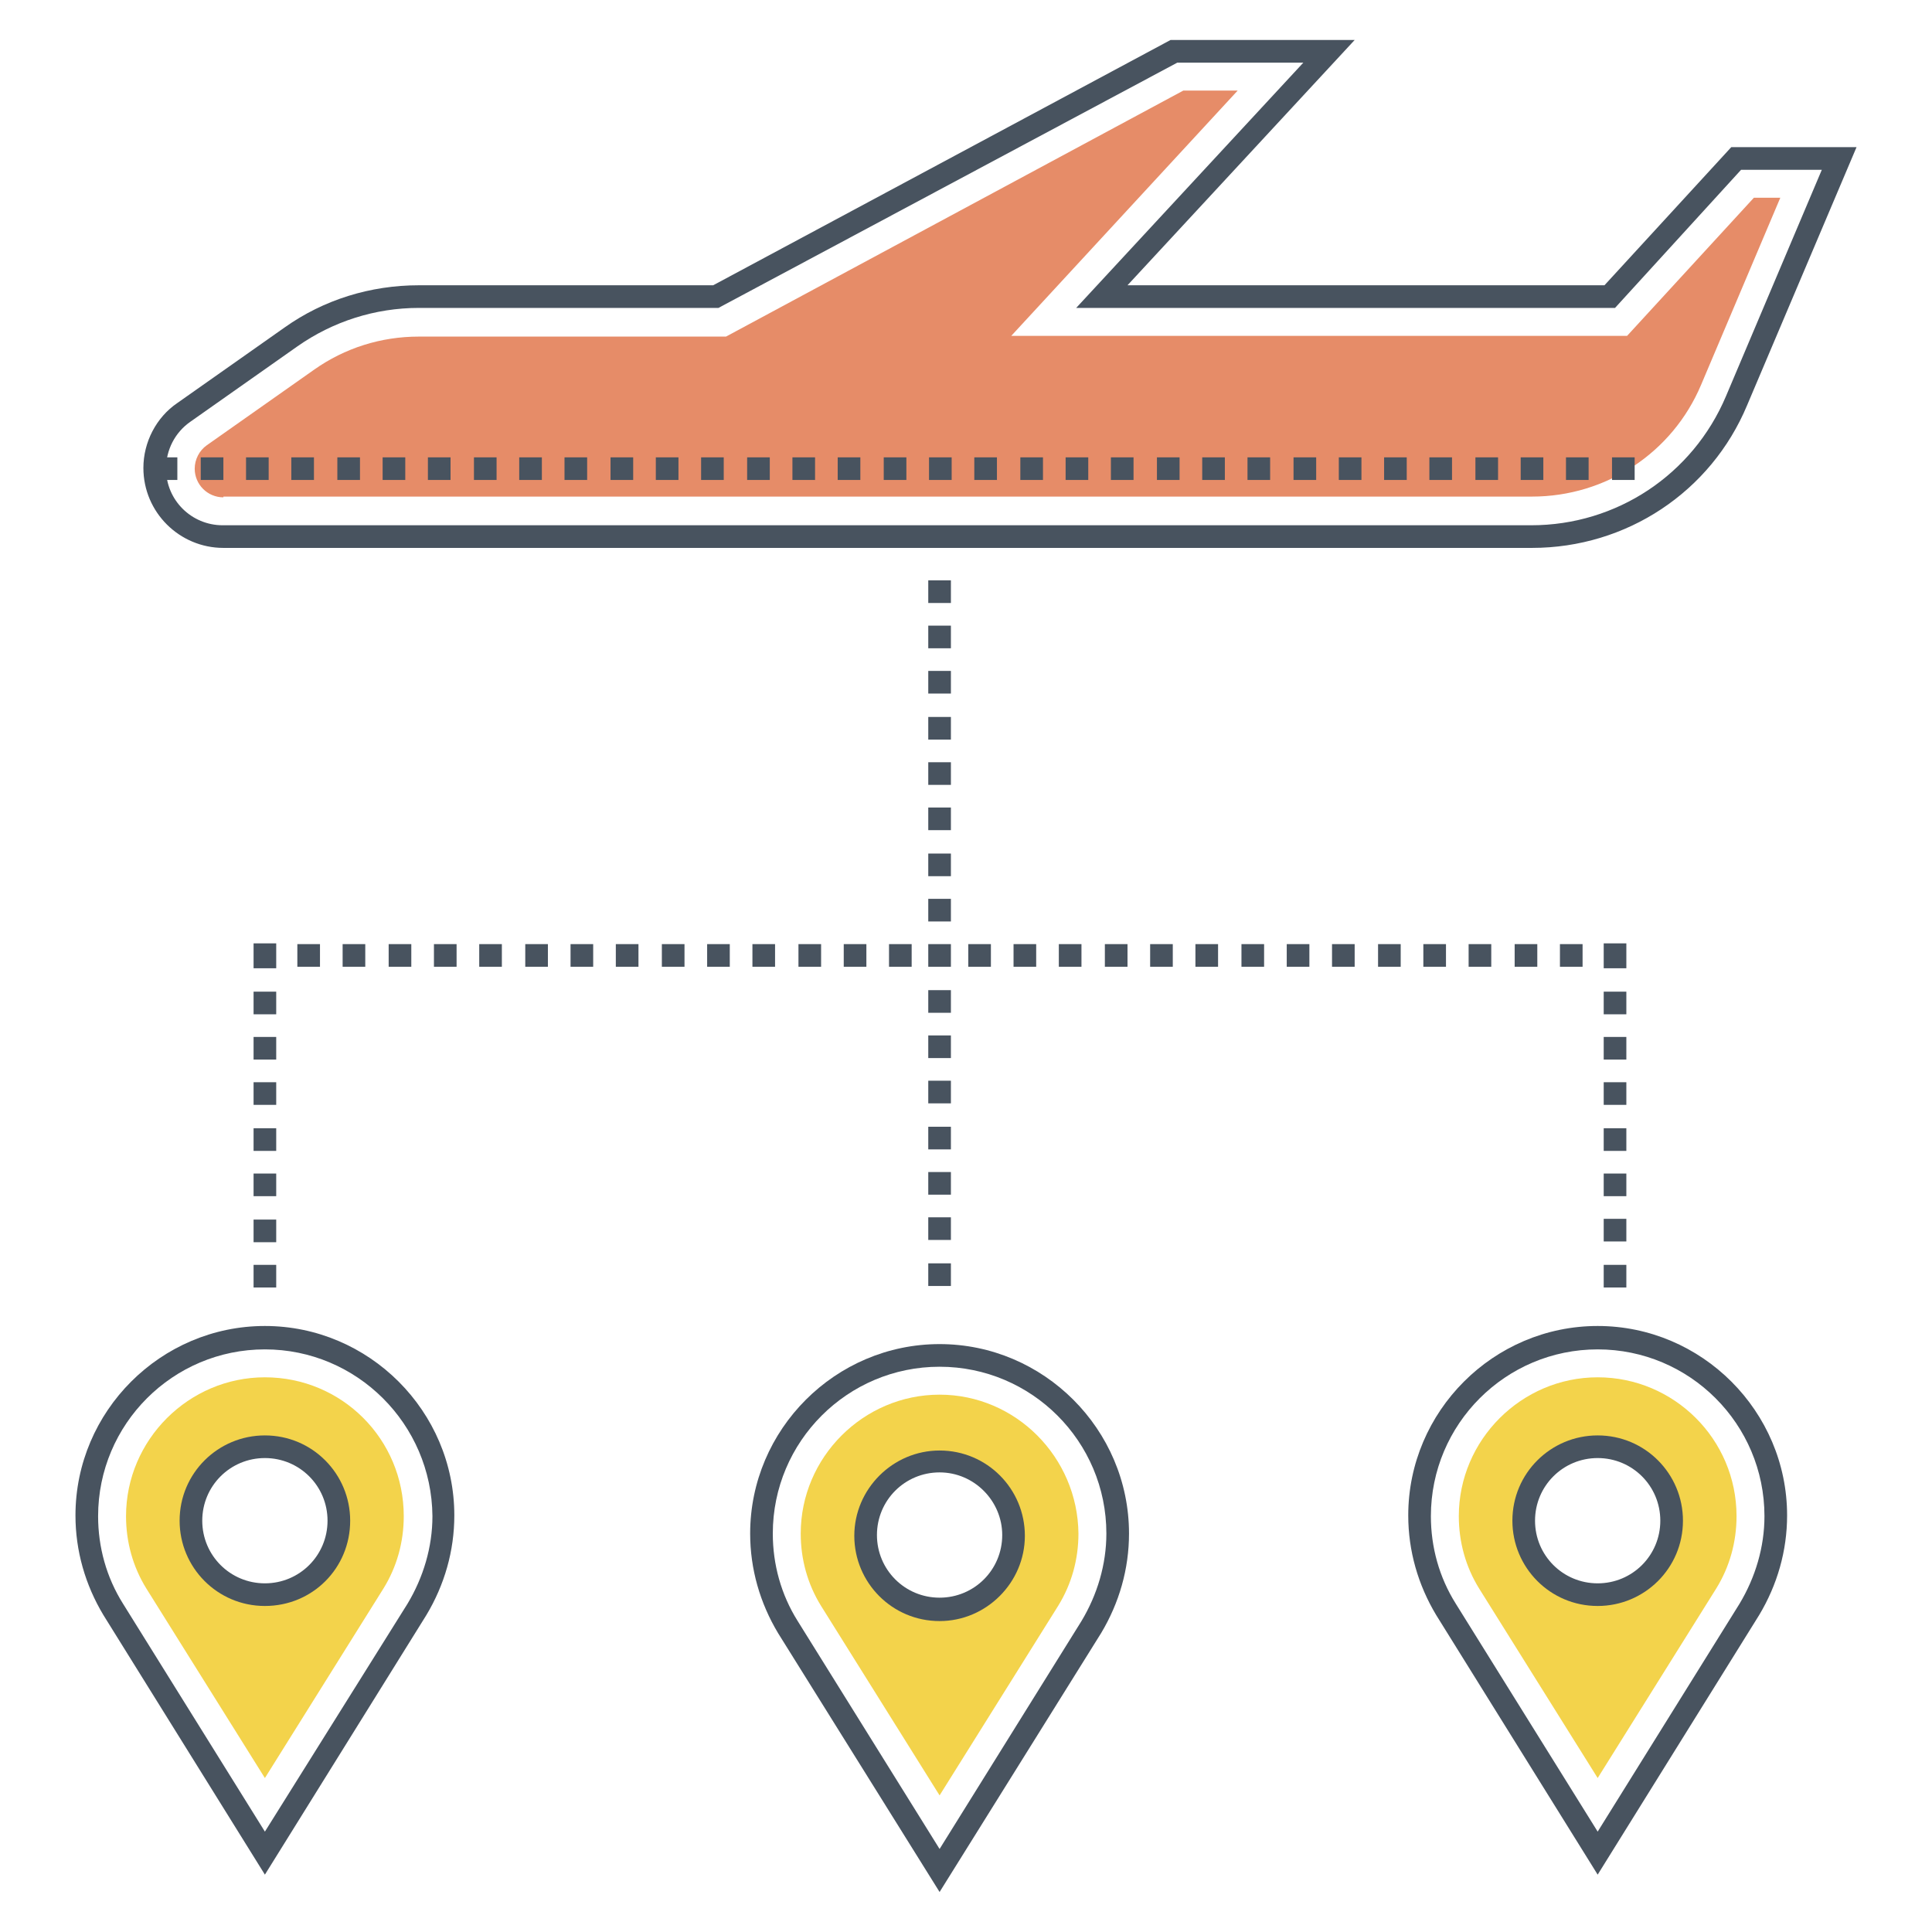
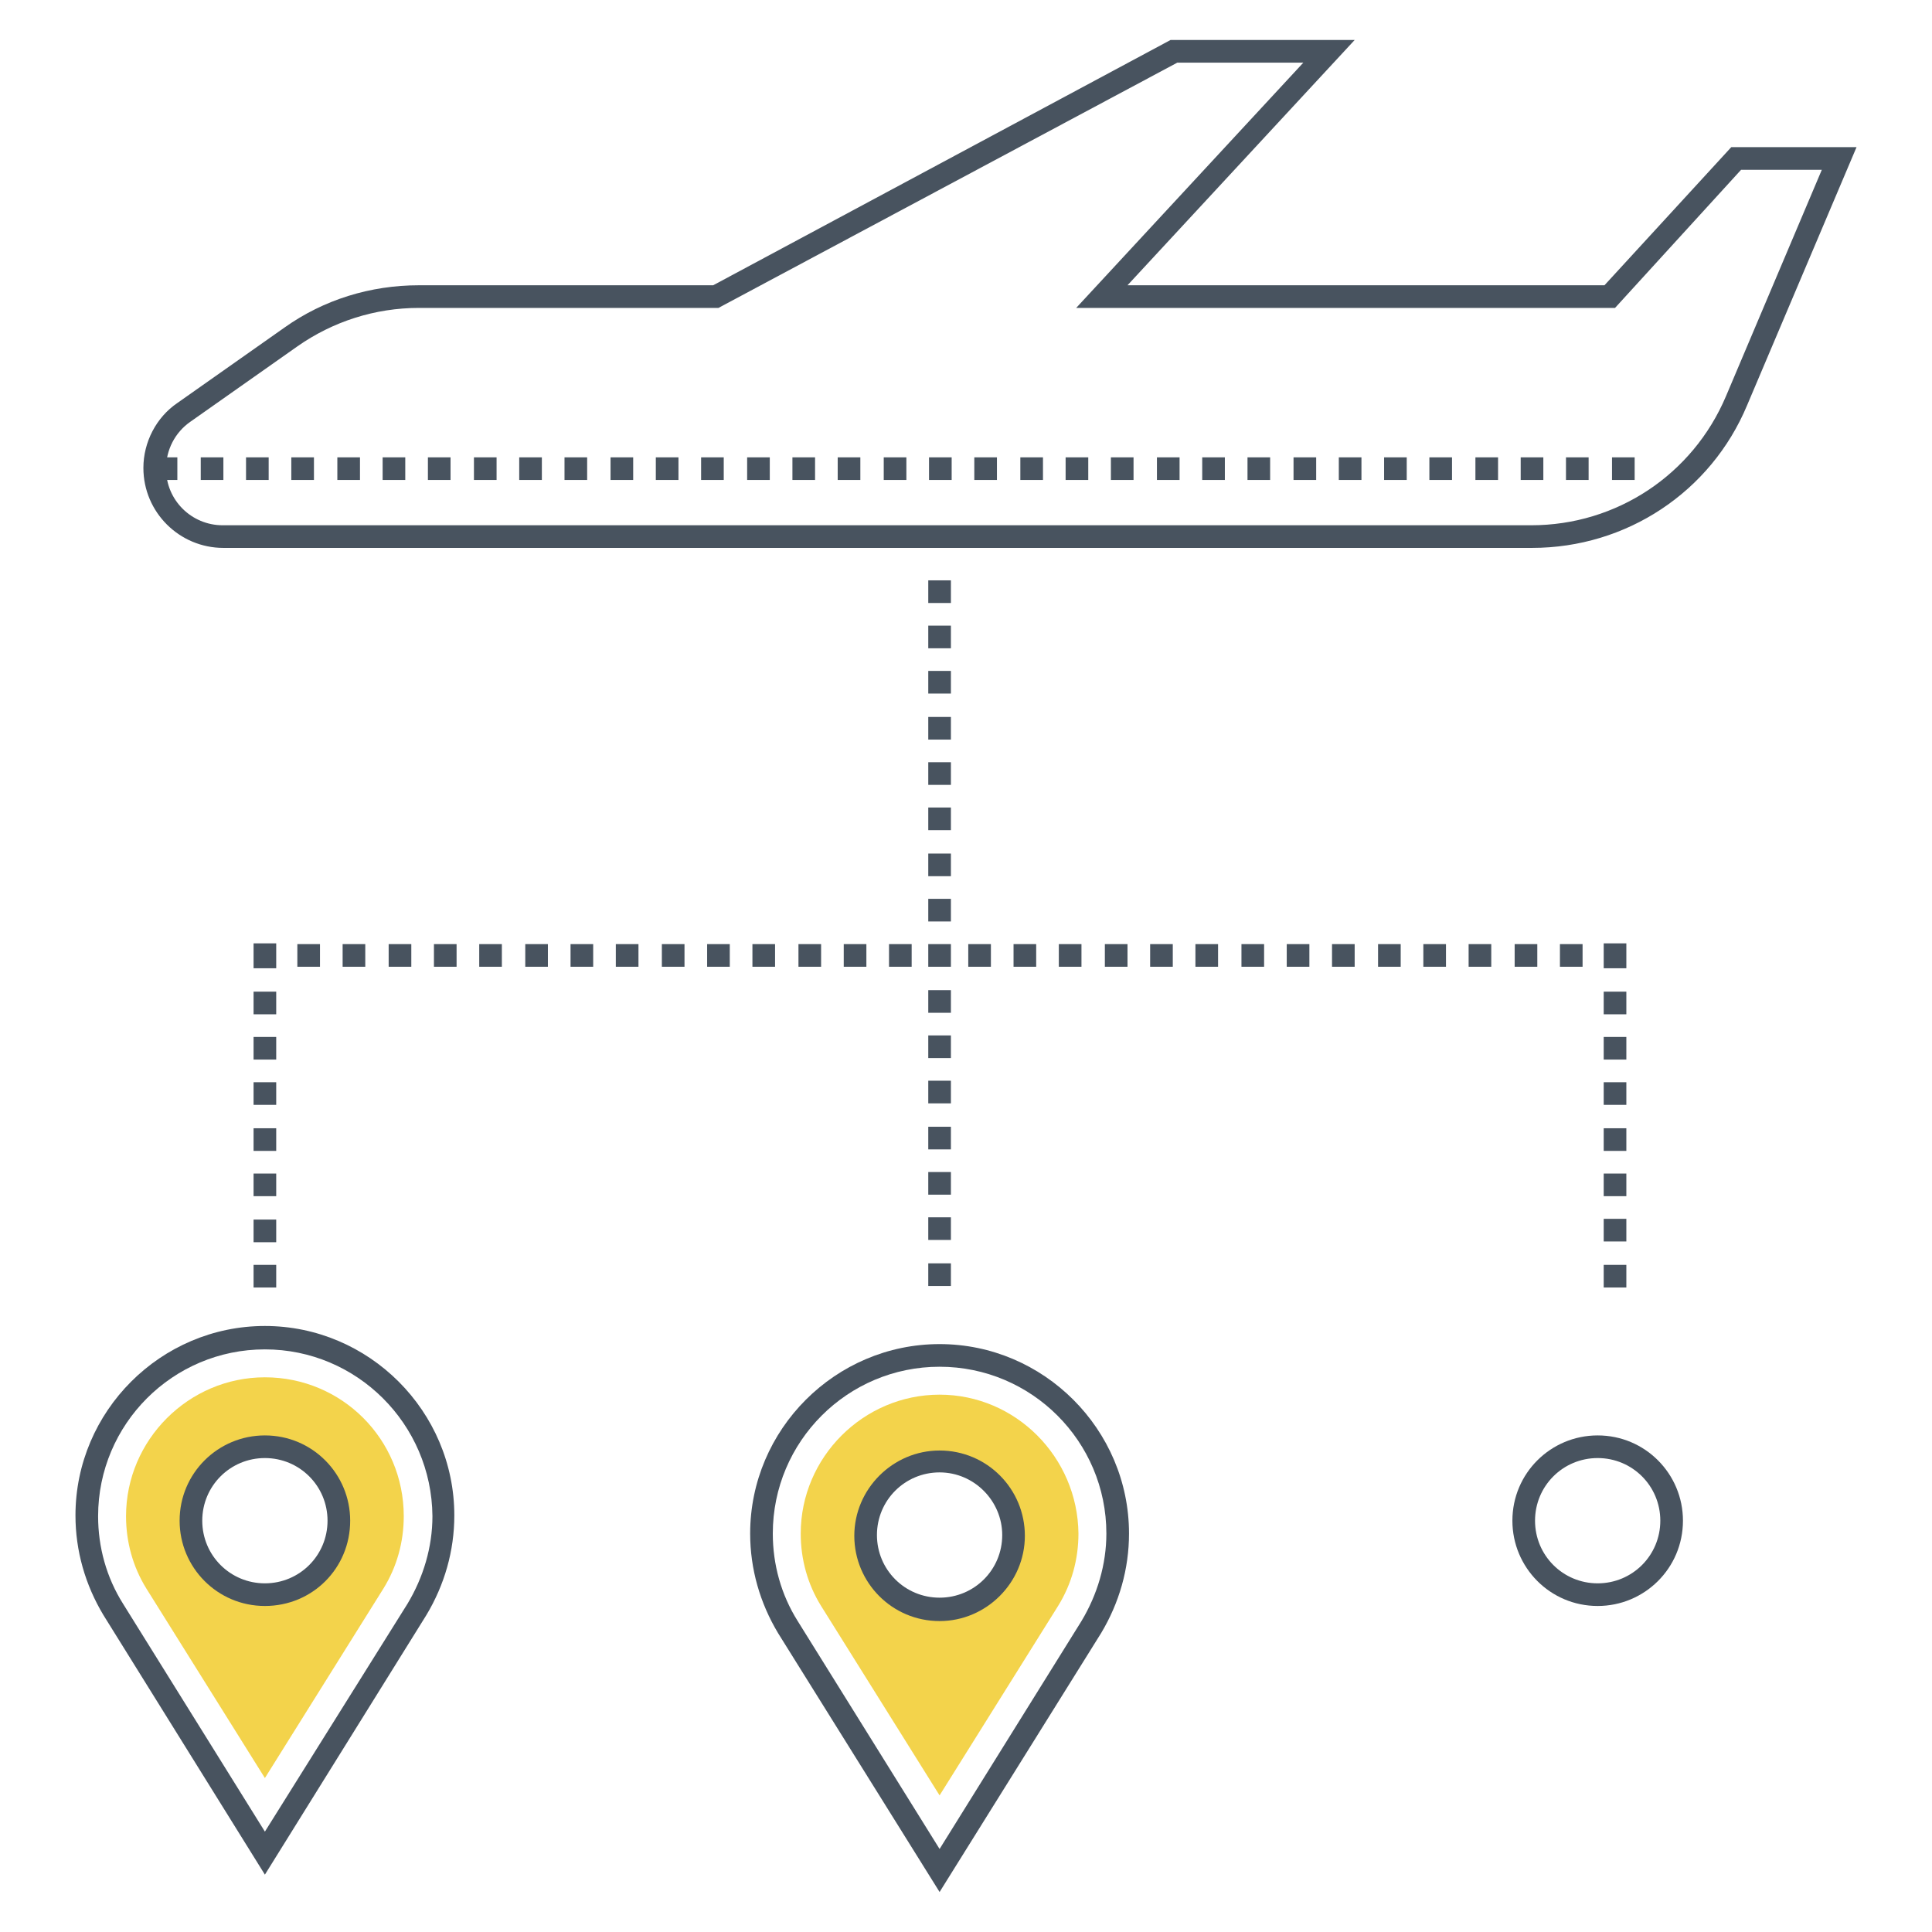
<svg xmlns="http://www.w3.org/2000/svg" version="1.1" x="0px" y="0px" viewBox="0 0 256 256" enable-background="new 0 0 256 256" xml:space="preserve">
  <g>
    <path fill="#48535f" d="M203,72.6H29.6c-5.8,0-10.6-4.7-10.6-10.6c0-3.4,1.7-6.7,4.5-8.6l14.2-10c5.2-3.7,11.4-5.6,17.8-5.6h39 l60.6-32.5h24.4l-30.1,32.5h63.2l16.8-18.3H246l-14.5,34.2C226.7,65.2,215.5,72.6,203,72.6z M55.5,40.8c-5.8,0-11.4,1.8-16.1,5.1 l-14.2,10c-2,1.4-3.2,3.7-3.2,6.2c0,4.2,3.4,7.5,7.5,7.5h173.4c11.3,0,21.4-6.7,25.8-17.1l12.7-30h-10.7l-16.7,18.3h-71.4 l30.1-32.5h-16.7L95.2,40.8H55.5z" />
-     <path fill="#e68c68" d="M29.6,65.9c-2.1,0-3.8-1.7-3.8-3.8c0-1.2,0.6-2.4,1.6-3.1l14.2-10c4.1-2.9,8.9-4.4,13.9-4.4h40.7L156.8,12 h7.2L134,44.5h81.6l16.8-18.3h3.5l-10.5,24.8c-3.8,9-12.6,14.8-22.4,14.8H29.6z" />
    <path fill="#48535f" d="M216.6,63.6h-3v-3h3V63.6z M210.5,63.6h-3v-3h3V63.6z M204.5,63.6h-3v-3h3V63.6z M198.5,63.6h-3v-3h3V63.6z  M192.4,63.6h-3v-3h3V63.6z M186.4,63.6h-3v-3h3V63.6z M180.4,63.6h-3v-3h3V63.6z M174.4,63.6h-3v-3h3V63.6z M168.3,63.6h-3v-3h3 V63.6z M162.3,63.6h-3v-3h3V63.6z M156.3,63.6h-3v-3h3V63.6z M150.2,63.6h-3v-3h3V63.6z M144.2,63.6h-3v-3h3V63.6z M138.2,63.6h-3 v-3h3V63.6z M132.1,63.6h-3v-3h3V63.6z M126.1,63.6h-3v-3h3V63.6z M120.1,63.6h-3v-3h3V63.6z M114,63.6h-3v-3h3V63.6z M108,63.6h-3 v-3h3V63.6z M102,63.6h-3v-3h3V63.6z M95.9,63.6h-3v-3h3V63.6z M89.9,63.6h-3v-3h3V63.6z M83.9,63.6h-3v-3h3V63.6z M77.8,63.6h-3 v-3h3V63.6z M71.8,63.6h-3v-3h3V63.6z M65.8,63.6h-3v-3h3V63.6z M59.7,63.6h-3v-3h3V63.6z M53.7,63.6h-3v-3h3V63.6z M47.7,63.6h-3 v-3h3V63.6z M41.6,63.6h-3v-3h3V63.6z M35.6,63.6h-3v-3h3V63.6z M29.6,63.6h-3v-3h3V63.6z M23.5,63.6h-3v-3h3V63.6z M124.5,250.7 l-21.4-34.3c-2.4-4-3.7-8.5-3.7-13.2c0-13.8,11.3-25.1,25.1-25.1c13.8,0,25.1,11.3,25.1,25.1c0,4.7-1.3,9.2-3.7,13.2L124.5,250.7z  M124.5,181.1c-12.2,0-22.1,9.9-22.1,22.1c0,4.1,1.1,8.1,3.3,11.6l18.8,30.2l18.8-30.2c2.1-3.5,3.3-7.5,3.3-11.6 C146.6,191,136.7,181.1,124.5,181.1z" />
    <path fill="#f3d34b" d="M124.5,184.8c-10.1,0-18.4,8.3-18.4,18.4c0,3.4,0.9,6.7,2.7,9.6l15.7,25.1l15.7-25.1 c1.8-2.9,2.7-6.2,2.7-9.6C142.8,193.1,134.6,184.8,124.5,184.8L124.5,184.8z M124.5,213.2c-5.4,0-9.8-4.4-9.8-9.8 c0-5.4,4.4-9.8,9.8-9.8c5.4,0,9.8,4.4,9.8,9.8C134.3,208.9,129.9,213.2,124.5,213.2z" />
    <path fill="#48535f" d="M35.1,248.4L13.7,214c-2.4-4-3.7-8.5-3.7-13.2c0-13.8,11.3-25.1,25.1-25.1c13.8,0,25.1,11.3,25.1,25.1 c0,4.7-1.3,9.2-3.7,13.2L35.1,248.4z M35.1,178.8c-12.2,0-22.1,9.9-22.1,22.1c0,4.1,1.1,8.1,3.3,11.6l18.8,30.2L54,212.5 c2.1-3.5,3.3-7.5,3.3-11.6C57.2,188.7,47.3,178.8,35.1,178.8z" />
    <path fill="#f3d34b" d="M35.1,182.5c-10.1,0-18.4,8.3-18.4,18.4c0,3.4,0.9,6.7,2.7,9.6l15.7,25.1l15.7-25.1 c1.8-2.9,2.7-6.2,2.7-9.6C53.5,190.7,45.3,182.5,35.1,182.5L35.1,182.5z M35.1,211.3c-5.4,0-9.8-4.4-9.8-9.8s4.4-9.8,9.8-9.8 c5.4,0,9.8,4.4,9.8,9.8S40.5,211.3,35.1,211.3z" />
-     <path fill="#48535f" d="M211.7,248.4L190.3,214c-2.4-4-3.7-8.5-3.7-13.2c0-13.8,11.3-25.1,25.1-25.1c13.8,0,25.1,11.3,25.1,25.1 c0,4.7-1.3,9.2-3.7,13.2L211.7,248.4z M211.7,178.8c-12.2,0-22.1,9.9-22.1,22.1c0,4.1,1.1,8.1,3.3,11.6l18.8,30.2l18.8-30.2 c2.1-3.5,3.3-7.5,3.3-11.6C233.8,188.7,223.9,178.8,211.7,178.8L211.7,178.8z" />
-     <path fill="#f3d34b" d="M211.7,182.5c-10.1,0-18.4,8.3-18.4,18.4c0,3.4,0.9,6.7,2.7,9.6l15.7,25.1l15.7-25.1 c1.8-2.9,2.7-6.2,2.7-9.6C230.1,190.7,221.8,182.5,211.7,182.5L211.7,182.5z M211.7,211.3c-5.4,0-9.8-4.4-9.8-9.8s4.4-9.8,9.8-9.8 c5.4,0,9.8,4.4,9.8,9.8S217.1,211.3,211.7,211.3z" />
    <path fill="#48535f" d="M126,170.4h-3v-3h3V170.4z M126,164.3h-3v-3h3V164.3z M126,158.3h-3v-3h3V158.3z M126,152.3h-3v-3h3V152.3z  M126,146.2h-3v-3h3V146.2z M126,140.2h-3v-3h3V140.2z M126,134.2h-3v-3h3V134.2z M126,128.1h-3v-3h3V128.1z M126,122.1h-3v-3h3 V122.1z M126,116.1h-3v-3h3V116.1z M126,110h-3v-3h3V110z M126,104h-3v-3h3V104z M126,98h-3v-3h3V98z M126,91.9h-3v-3h3V91.9z  M126,85.9h-3v-3h3V85.9z M126,79.9h-3v-3h3V79.9z M36.6,170.6h-3v-3h3V170.6z M36.6,164.6h-3v-3h3V164.6z M36.6,158.5h-3v-3h3 V158.5z M36.6,152.5h-3v-3h3V152.5z M36.6,146.4h-3v-3h3V146.4z M36.6,140.4h-3v-3h3V140.4z M36.6,134.4h-3v-3h3V134.4z  M36.6,128.3h-3v-3.3h3V128.3z M120.8,128.1h-3v-3h3V128.1z M114.8,128.1h-3v-3h3V128.1z M108.8,128.1h-3v-3h3V128.1z M102.7,128.1 h-3v-3h3V128.1z M96.7,128.1h-3v-3h3V128.1z M90.7,128.1h-3v-3h3V128.1z M84.6,128.1h-3v-3h3V128.1z M78.6,128.1h-3v-3h3V128.1z  M72.6,128.1h-3v-3h3V128.1z M66.5,128.1h-3v-3h3V128.1z M60.5,128.1h-3v-3h3V128.1z M54.5,128.1h-3v-3h3V128.1z M48.4,128.1h-3v-3 h3V128.1z M42.4,128.1h-3v-3h3V128.1z M215.5,170.6h-3v-3h3V170.6z M215.5,164.5h-3v-3h3V164.5z M215.5,158.5h-3v-3h3V158.5z  M215.5,152.5h-3v-3h3V152.5z M215.5,146.4h-3v-3h3V146.4z M215.5,140.4h-3v-3h3V140.4z M215.5,134.4h-3v-3h3V134.4z M215.5,128.3 h-3v-3.3h3V128.3z M209.7,128.1h-3v-3h3V128.1z M203.7,128.1h-3v-3h3V128.1z M197.6,128.1h-3v-3h3V128.1z M191.6,128.1h-3v-3h3 V128.1z M185.6,128.1h-3v-3h3V128.1z M179.5,128.1h-3v-3h3V128.1z M173.5,128.1h-3v-3h3V128.1z M167.5,128.1h-3v-3h3V128.1z  M161.4,128.1h-3v-3h3V128.1z M155.4,128.1h-3v-3h3V128.1z M149.4,128.1h-3v-3h3V128.1z M143.3,128.1h-3v-3h3V128.1z M137.3,128.1 h-3v-3h3V128.1z M131.3,128.1h-3v-3h3V128.1z" />
    <path fill="#48535f" d="M35.1,212.8c-6.3,0-11.3-5.1-11.3-11.3c0-6.3,5.1-11.3,11.3-11.3c6.3,0,11.3,5.1,11.3,11.3 C46.4,207.8,41.4,212.8,35.1,212.8z M35.1,193.2c-4.6,0-8.3,3.7-8.3,8.3c0,4.6,3.7,8.3,8.3,8.3c4.6,0,8.3-3.7,8.3-8.3 C43.4,196.9,39.7,193.2,35.1,193.2z" />
    <path fill="#48535f" d="M211.7,212.8c-6.3,0-11.3-5.1-11.3-11.3c0-6.3,5.1-11.3,11.3-11.3c6.3,0,11.3,5.1,11.3,11.3 C223,207.8,217.9,212.8,211.7,212.8z M211.7,193.2c-4.6,0-8.3,3.7-8.3,8.3c0,4.6,3.7,8.3,8.3,8.3c4.6,0,8.3-3.7,8.3-8.3 C220,196.9,216.3,193.2,211.7,193.2z" />
    <path fill="#48535f" d="M124.5,214.8c-6.3,0-11.3-5.1-11.3-11.3s5.1-11.3,11.3-11.3c6.3,0,11.3,5.1,11.3,11.3 C135.8,209.7,130.7,214.8,124.5,214.8z M124.5,195.1c-4.6,0-8.3,3.7-8.3,8.3c0,4.6,3.7,8.3,8.3,8.3c4.6,0,8.3-3.7,8.3-8.3 C132.8,198.9,129.1,195.1,124.5,195.1z" />
  </g>
</svg>